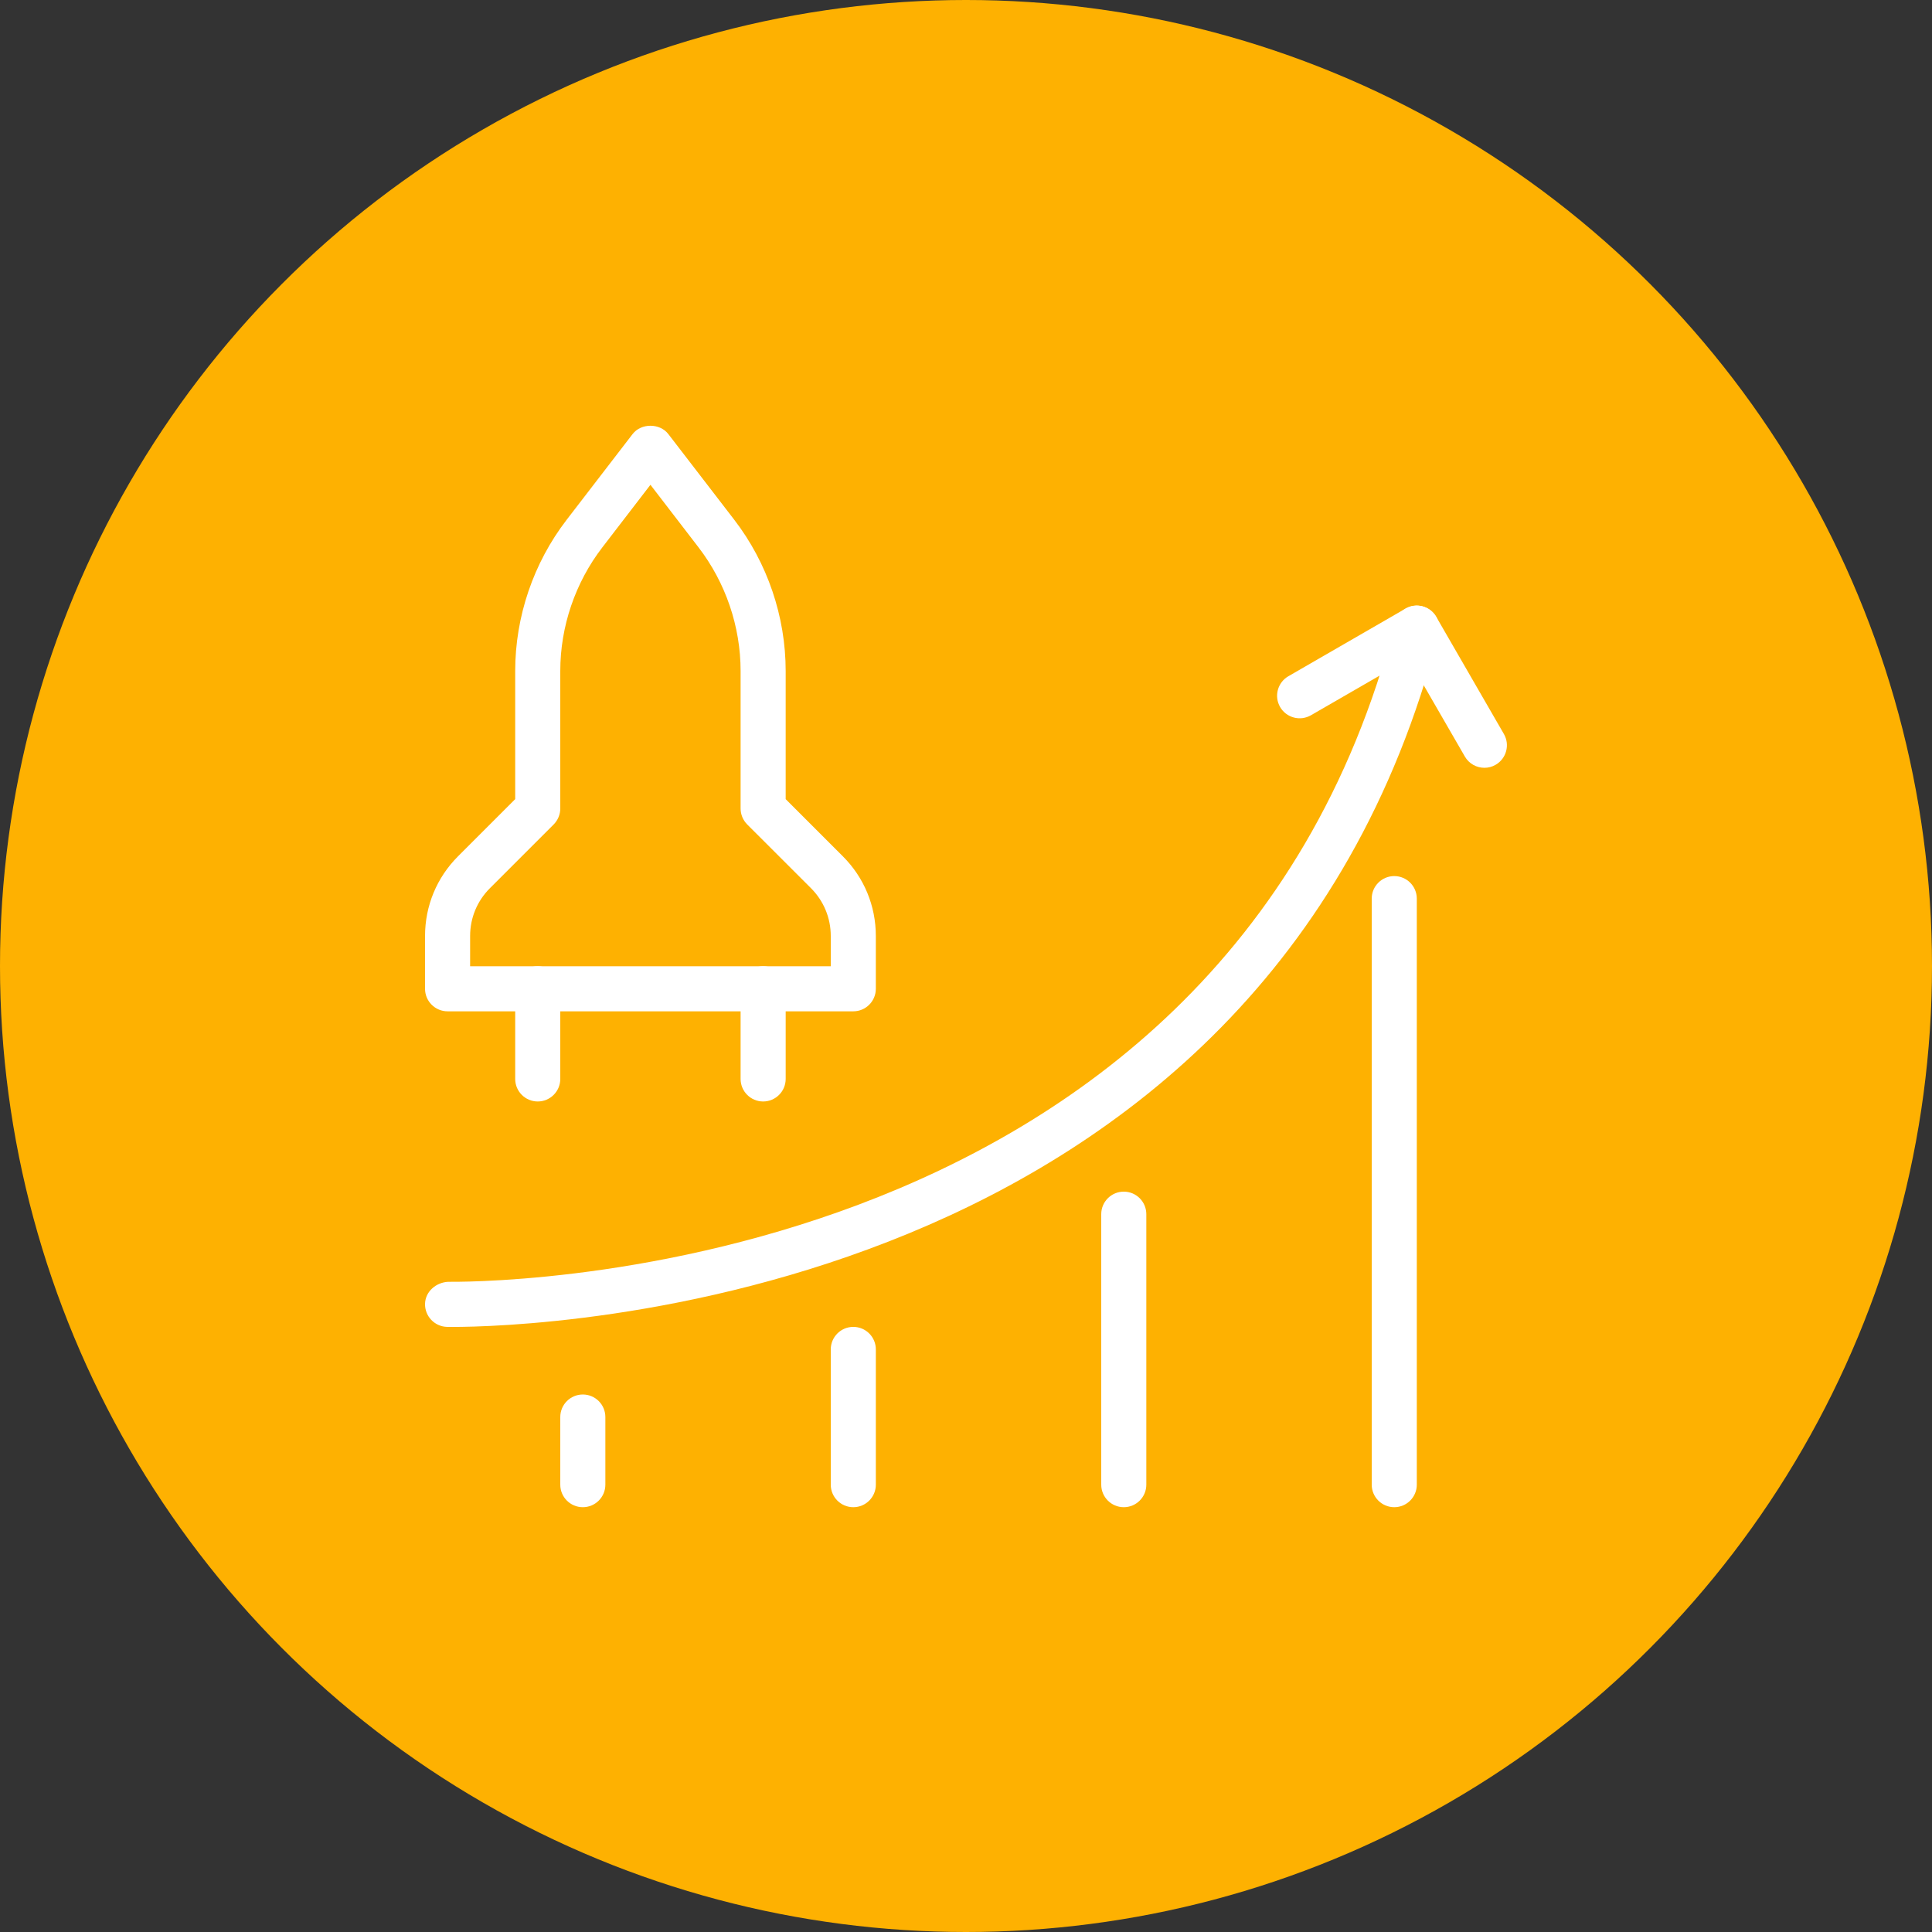
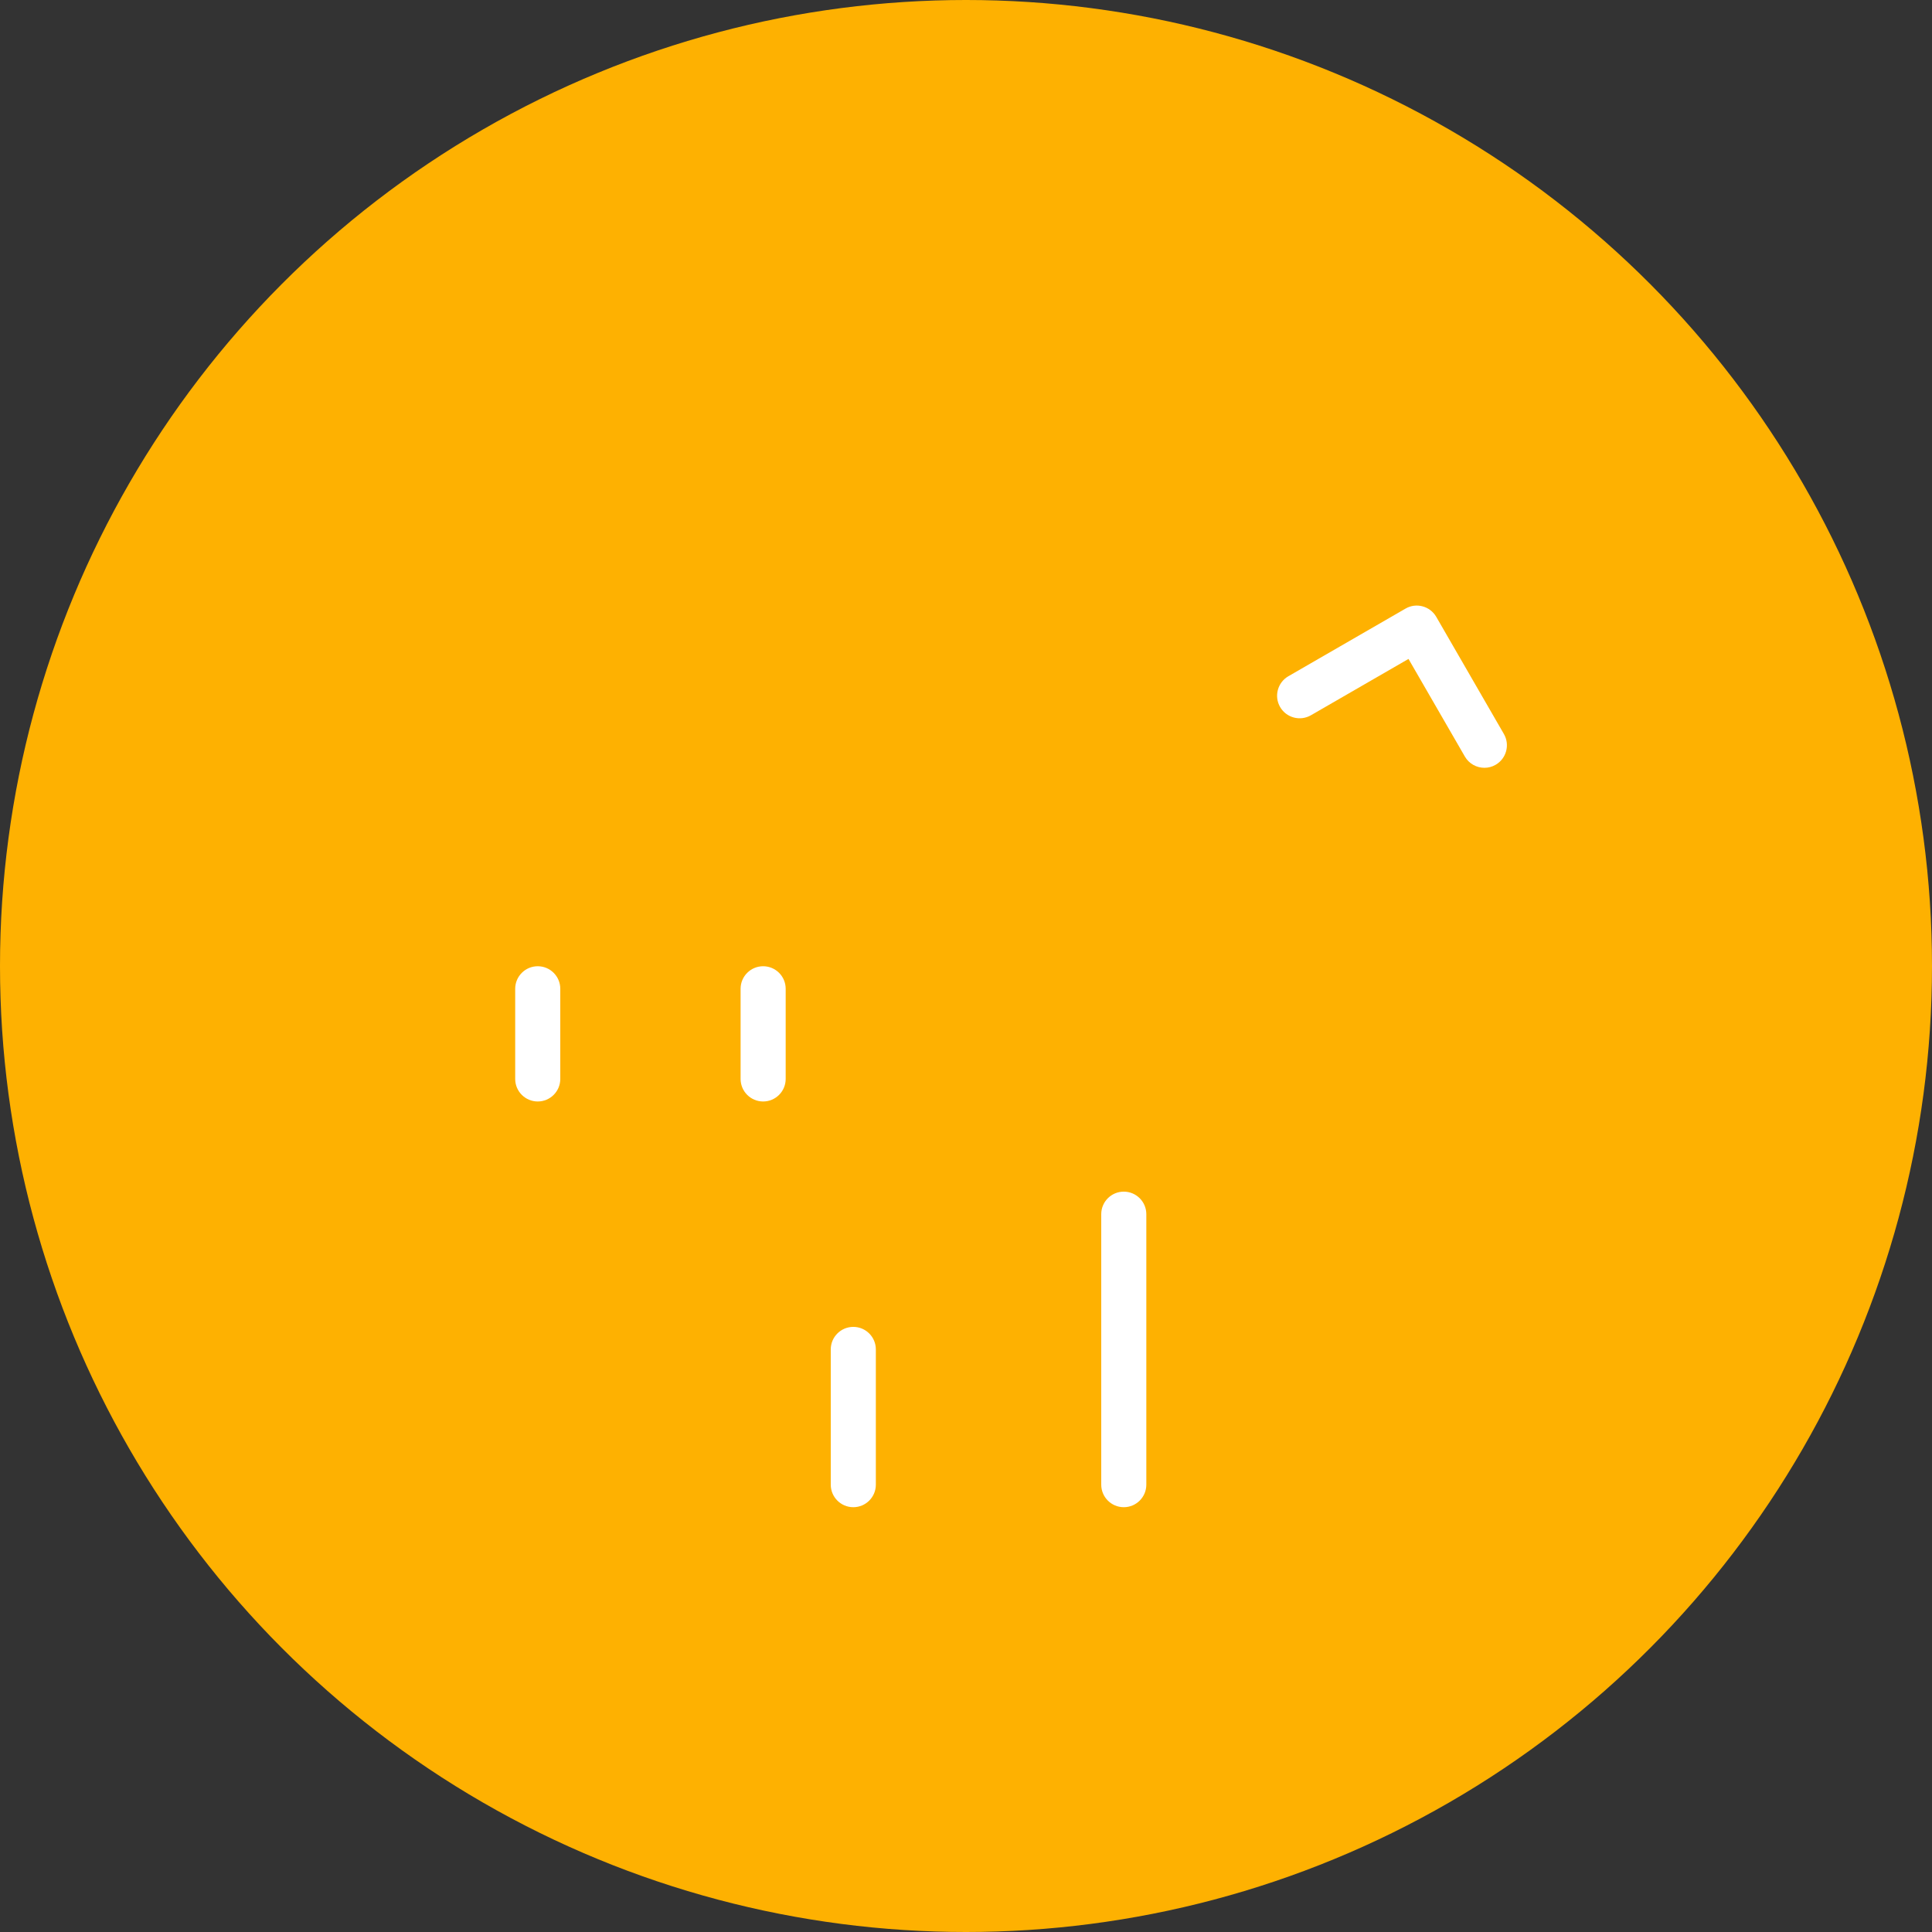
<svg xmlns="http://www.w3.org/2000/svg" version="1.1" width="512" height="512" x="0" y="0" viewBox="0 0 24 24" style="enable-background:new 0 0 512 512" xml:space="preserve" class="">
  <rect x="0" y="0" width="24" height="24" fill="#333333" stroke="none" />
  <circle r="12" cx="12" cy="12" fill="#feb101" shape="circle" />
  <g transform="matrix(0.56,0,0,0.56,5.28,5.283)">
-     <path d="m.619 20.001c-.08 0-.125-.001-.133-.001-.276-.008-.493-.238-.486-.514.008-.276.251-.474.514-.486.161-.002 17.15.3 21.001-14.625.069-.268.342-.427.609-.359.267.069.428.342.359.609-3.866 14.983-20.216 15.376-21.864 15.376z" fill="#ffffff" data-original="#000000" style="" class="" />
    <path d="m23.5 7.598c-.173 0-.341-.089-.434-.25l-1.25-2.165-2.165 1.25c-.239.137-.544.056-.683-.183-.138-.239-.056-.545.183-.683l2.598-1.5c.237-.139.544-.057.683.183l1.5 2.598c.138.239.056.545-.183.683-.078.046-.164.067-.249.067z" fill="#ffffff" data-original="#000000" style="" class="" />
-     <path d="m21.5 24c-.276 0-.5-.224-.5-.5v-13c0-.276.224-.5.5-.5s.5.224.5.5v13c0 .276-.224.5-.5.5z" fill="#ffffff" data-original="#000000" style="" class="" />
    <path d="m15.5 24c-.276 0-.5-.224-.5-.5v-6c0-.276.224-.5.5-.5s.5.224.5.5v6c0 .276-.224.5-.5.5z" fill="#ffffff" data-original="#000000" style="" class="" />
    <path d="m9.5 24c-.276 0-.5-.224-.5-.5v-3c0-.276.224-.5.5-.5s.5.224.5.5v3c0 .276-.224.5-.5.5z" fill="#ffffff" data-original="#000000" style="" class="" />
-     <path d="m3.5 24c-.276 0-.5-.224-.5-.5v-1.5c0-.276.224-.5.5-.5s.5.224.5.5v1.5c0 .276-.224.5-.5.5z" fill="#ffffff" data-original="#000000" style="" class="" />
-     <path d="m9.5 13h-9c-.276 0-.5-.224-.5-.5v-1.171c0-.668.26-1.296.732-1.768l1.268-1.268v-2.842c0-1.207.405-2.397 1.141-3.354l1.463-1.902c.189-.246.604-.246.793 0l1.463 1.902c.735.956 1.14 2.147 1.14 3.354v2.842l1.268 1.268c.472.472.732 1.1.732 1.768v1.171c0 .276-.224.5-.5.5zm-8.5-1h8v-.671c0-.401-.156-.777-.439-1.061l-1.415-1.414c-.093-.094-.146-.221-.146-.354v-3.049c0-.987-.332-1.961-.934-2.744l-1.066-1.387-1.066 1.387c-.602.782-.934 1.757-.934 2.744v3.049c0 .133-.053.26-.146.354l-1.414 1.414c-.284.283-.44.66-.44 1.061z" fill="#ffffff" data-original="#000000" style="" class="" />
    <path d="m7.5 15c-.276 0-.5-.224-.5-.5v-2c0-.276.224-.5.5-.5s.5.224.5.5v2c0 .276-.224.5-.5.5z" fill="#ffffff" data-original="#000000" style="" class="" />
    <path d="m2.5 15c-.276 0-.5-.224-.5-.5v-2c0-.276.224-.5.5-.5s.5.224.5.5v2c0 .276-.224.5-.5.5z" fill="#ffffff" data-original="#000000" style="" class="" />
  </g>
</svg>